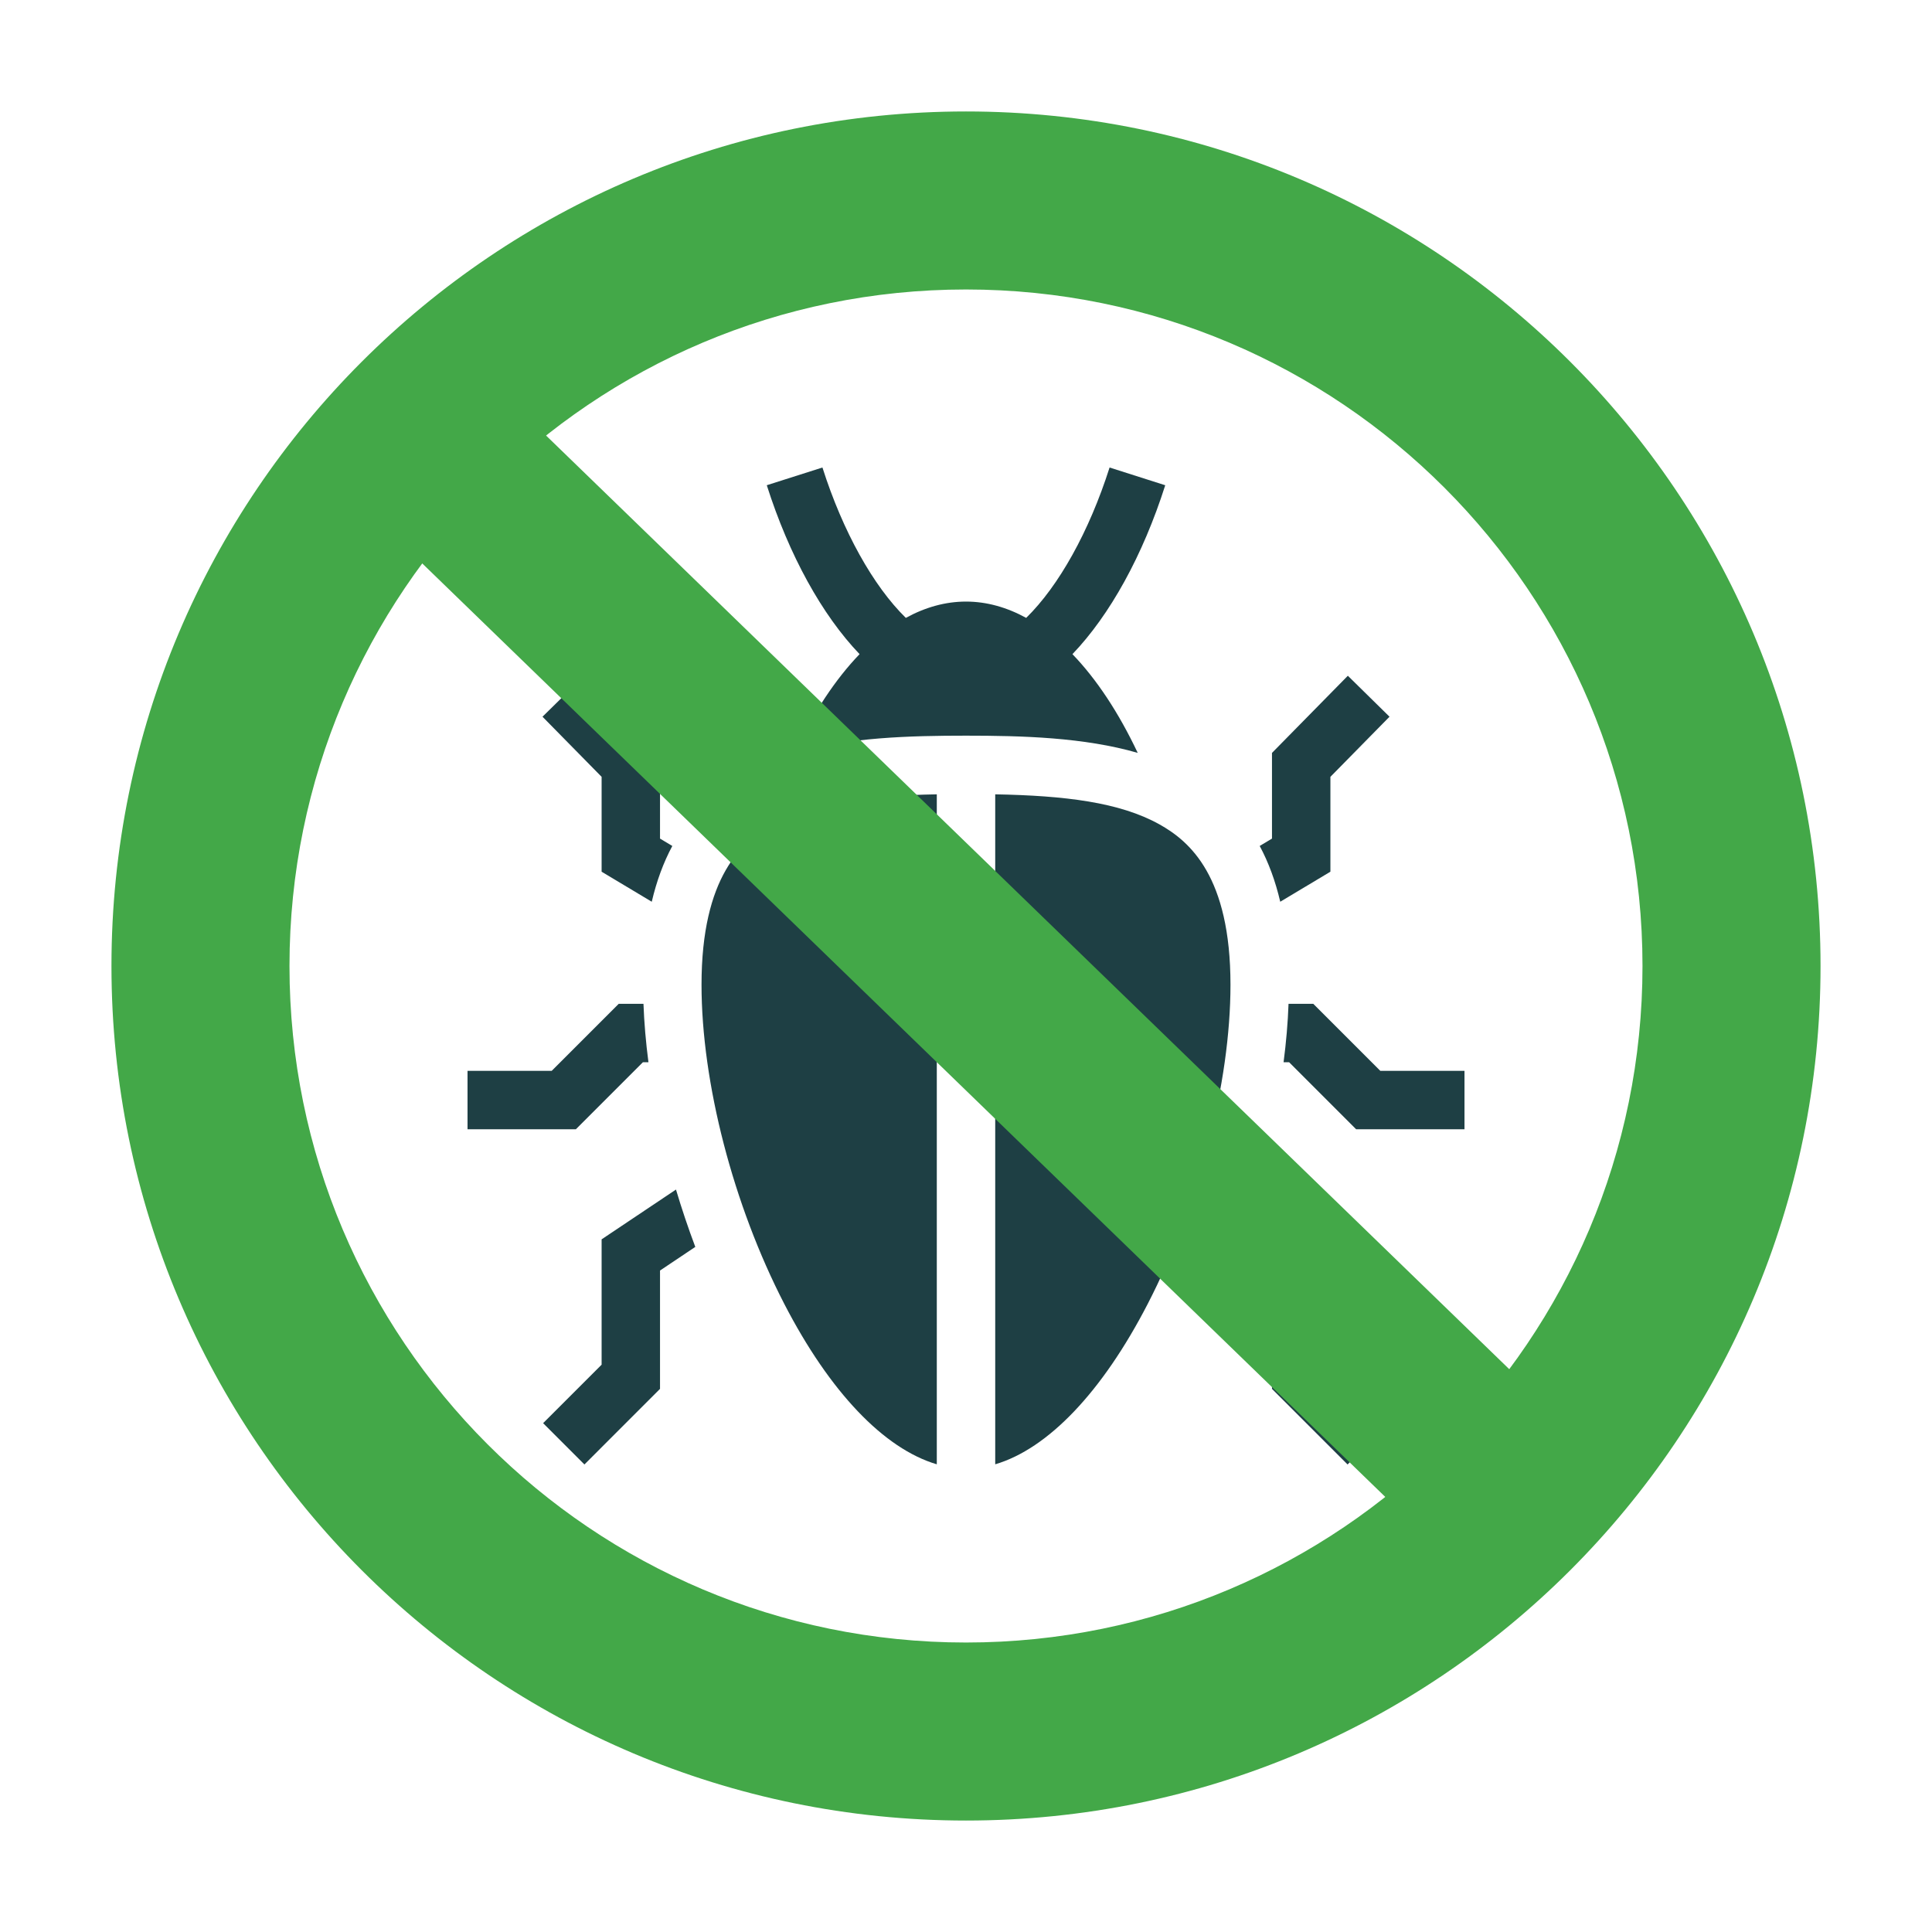
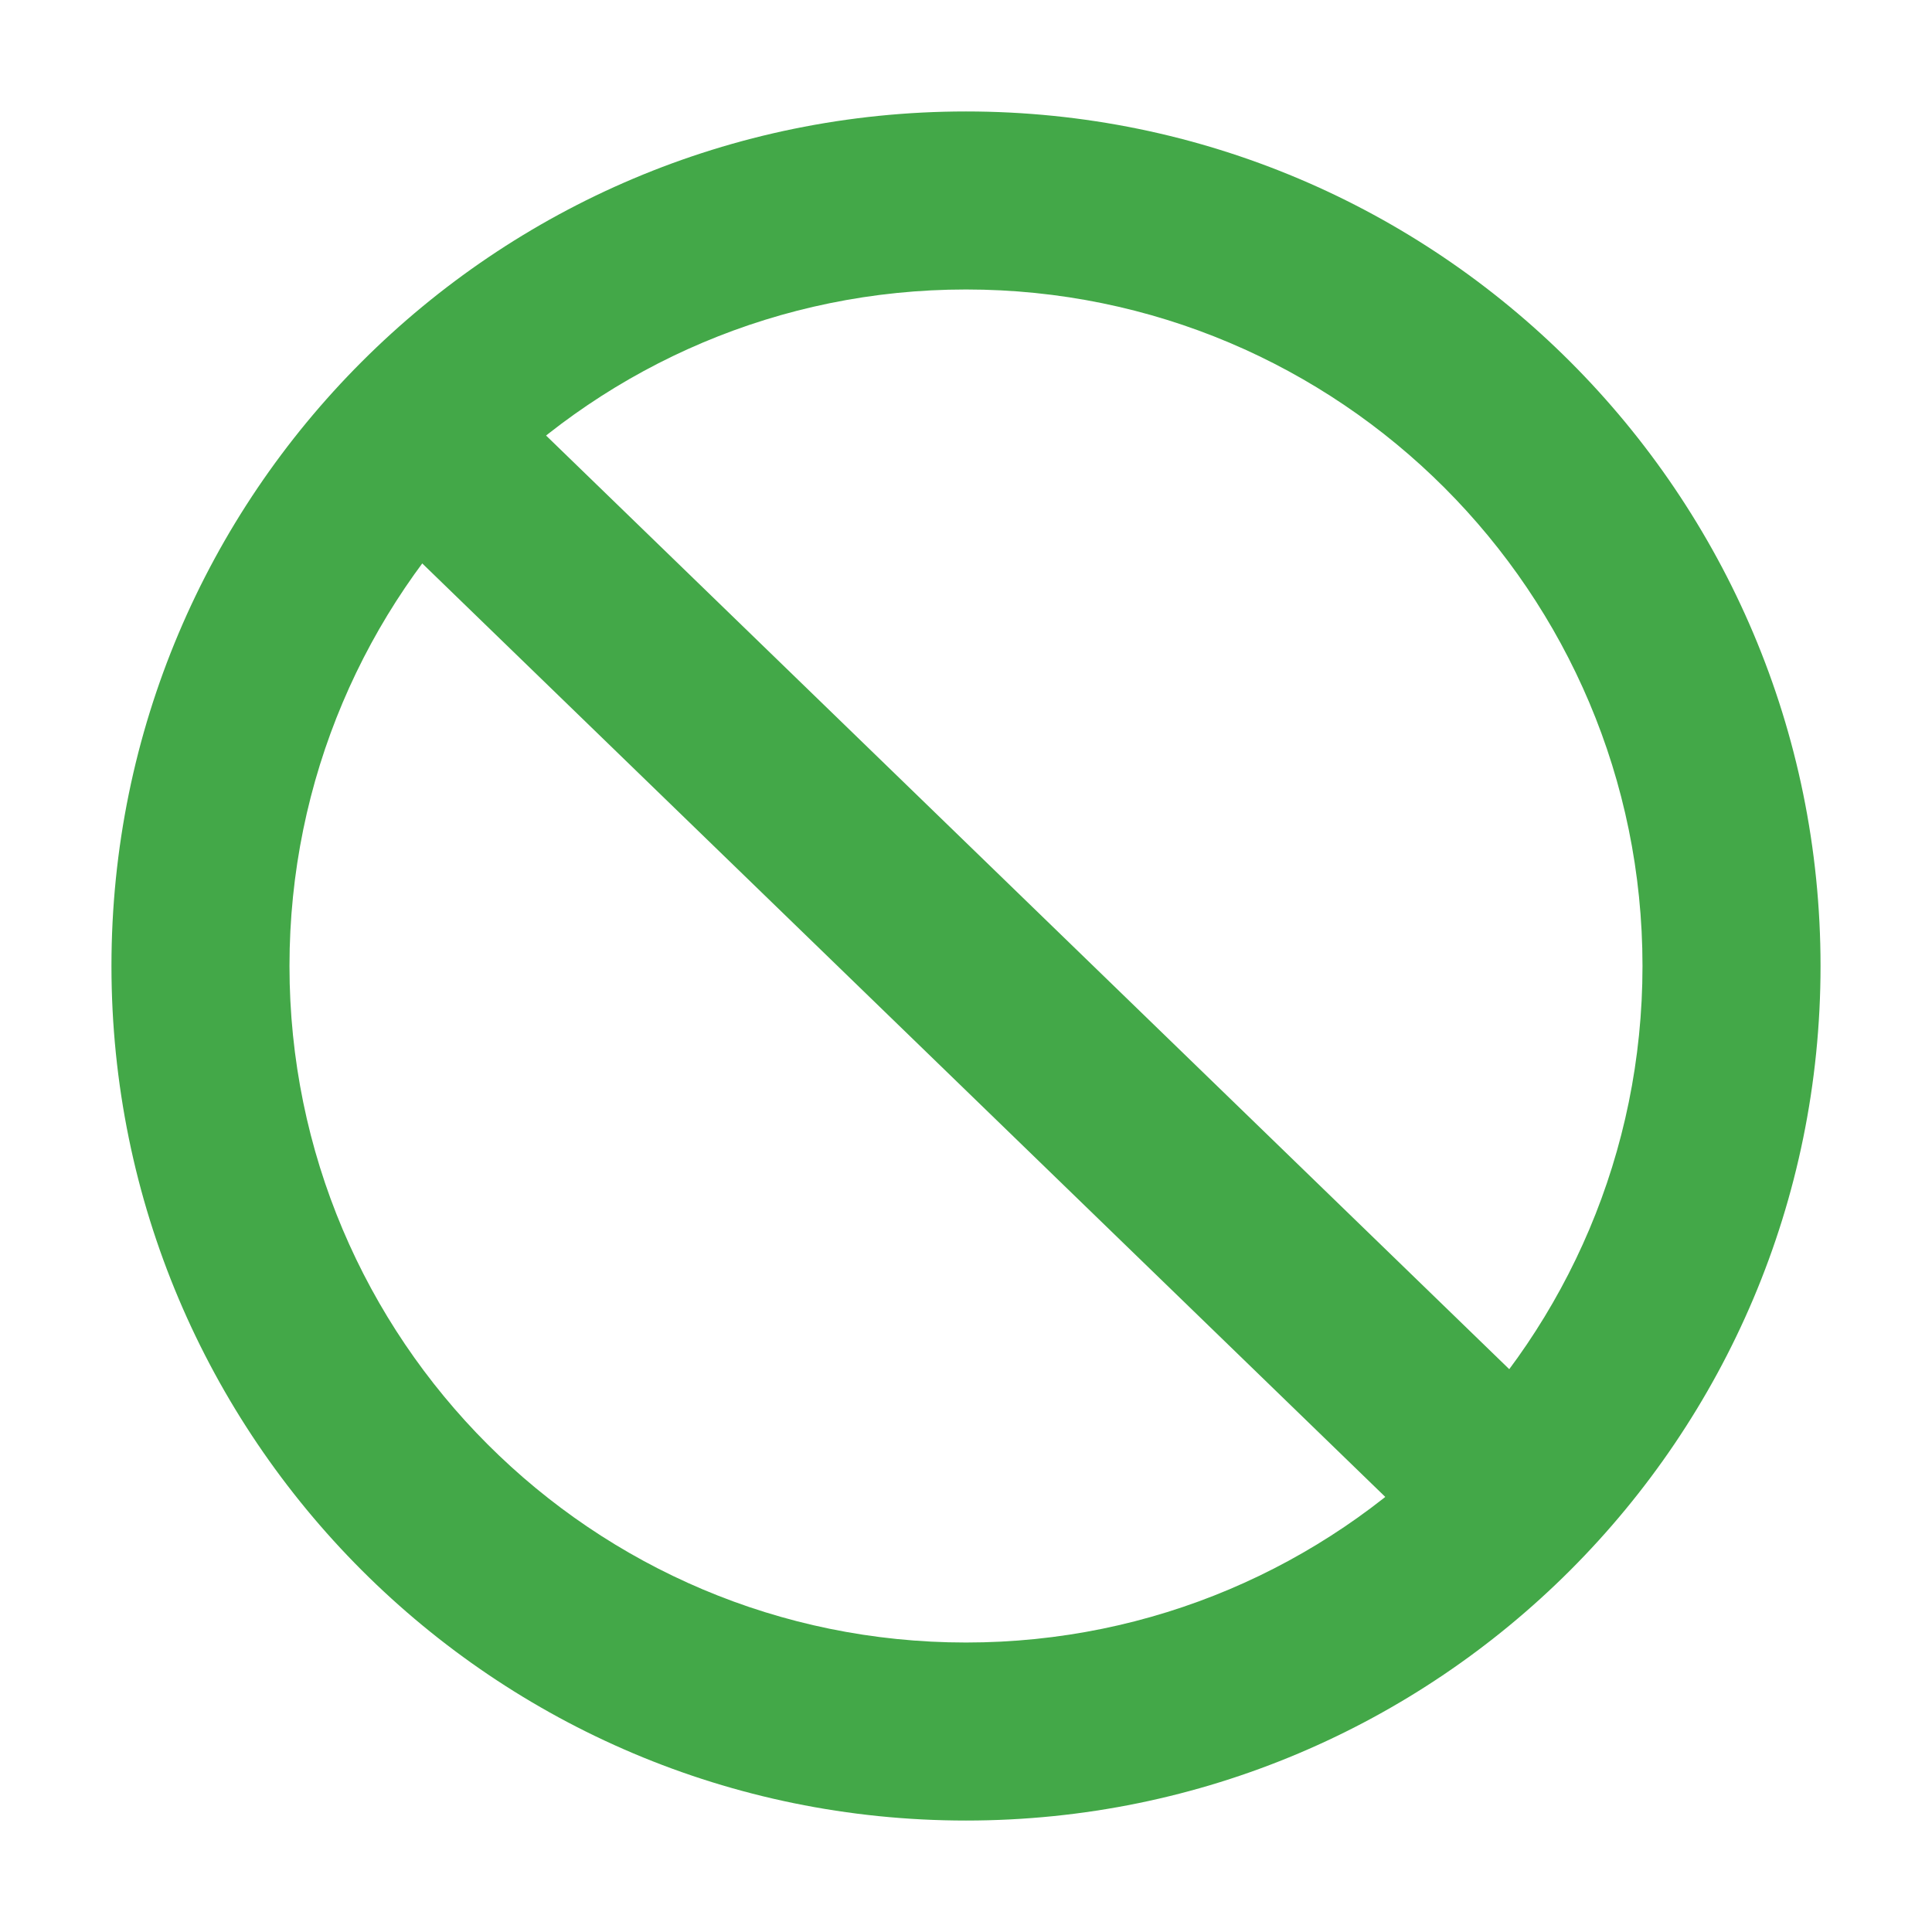
<svg xmlns="http://www.w3.org/2000/svg" width="104" height="104" viewBox="0 0 104 104" fill="none">
  <g clip-path="url(#clip0_411_8031)">
    <path d="M37.763 53.011C37.763 58.283 39.47 64.865 42.218 70.189C44.672 74.942 47.591 77.986 50.428 78.824V42.759C46.683 42.828 43.722 43.185 41.587 44.376C39.946 45.292 37.763 47.184 37.763 53.011ZM42.757 40.528C45.65 39.69 48.98 39.601 52 39.601C55.02 39.601 58.351 39.69 61.244 40.528C60.21 38.342 59.02 36.553 57.73 35.213C59.748 33.105 61.521 29.9 62.725 26.121L59.729 25.166C58.631 28.613 56.994 31.544 55.24 33.261C54.188 32.685 53.1 32.383 52 32.383C50.9 32.383 49.812 32.685 48.761 33.261C47.007 31.544 45.37 28.613 44.272 25.166L41.276 26.12C42.48 29.9 44.253 33.105 46.271 35.213C44.981 36.553 43.791 38.342 42.757 40.528ZM53.573 78.824C56.41 77.986 59.329 74.942 61.782 70.189C64.53 64.865 66.237 58.283 66.237 53.011C66.237 47.184 64.055 45.292 62.413 44.376C60.278 43.185 57.317 42.828 53.573 42.759V78.824ZM68.916 48.541L71.616 46.924V41.817L74.798 38.581L72.555 36.376L68.471 40.53V45.142L67.81 45.538C68.289 46.43 68.657 47.431 68.916 48.541ZM74.304 57.645L70.695 54.036H69.362C69.326 55.052 69.235 56.105 69.095 57.18H69.393L73.001 60.789H78.834V57.645H74.304ZM32.385 46.924L35.084 48.541C35.344 47.431 35.712 46.431 36.191 45.538L35.529 45.142V40.53L31.445 36.376L29.203 38.581L32.385 41.817L32.385 46.924ZM71.616 66.714L67.613 64.034C67.302 65.075 66.955 66.105 66.572 67.121L68.472 68.393V74.764L72.541 78.833L74.764 76.609L71.616 73.461V66.714ZM36.388 64.034L32.385 66.714V73.461L29.236 76.609L31.46 78.833L35.529 74.763V68.393L37.428 67.121C37.046 66.105 36.699 65.075 36.388 64.034ZM34.608 57.18H34.906C34.766 56.105 34.675 55.052 34.638 54.036H33.306L29.697 57.645H25.167V60.789H30.999L34.608 57.18Z" fill="#1E3F44" />
  </g>
  <path d="M25.103 19.285L87.59 79.855L80.813 86.631L18.326 26.061L25.103 19.285Z" fill="#43A848" />
  <path fill-rule="evenodd" clip-rule="evenodd" d="M52 98C77.405 98 98 77.405 98 52C98 26.595 77.405 6 52 6C26.595 6 6 26.595 6 52C6 77.405 26.595 98 52 98ZM52 88.417C72.112 88.417 88.416 72.112 88.416 52C88.416 31.887 72.112 15.583 52 15.583C31.887 15.583 15.583 31.887 15.583 52C15.583 72.112 31.887 88.417 52 88.417Z" fill="#43A848" />
  <defs>
    <clipPath id="clip0_411_8031">
-       <rect width="53.667" height="53.667" fill="white" transform="translate(25.167 25.166)" />
-     </clipPath>
+       </clipPath>
  </defs>
</svg>